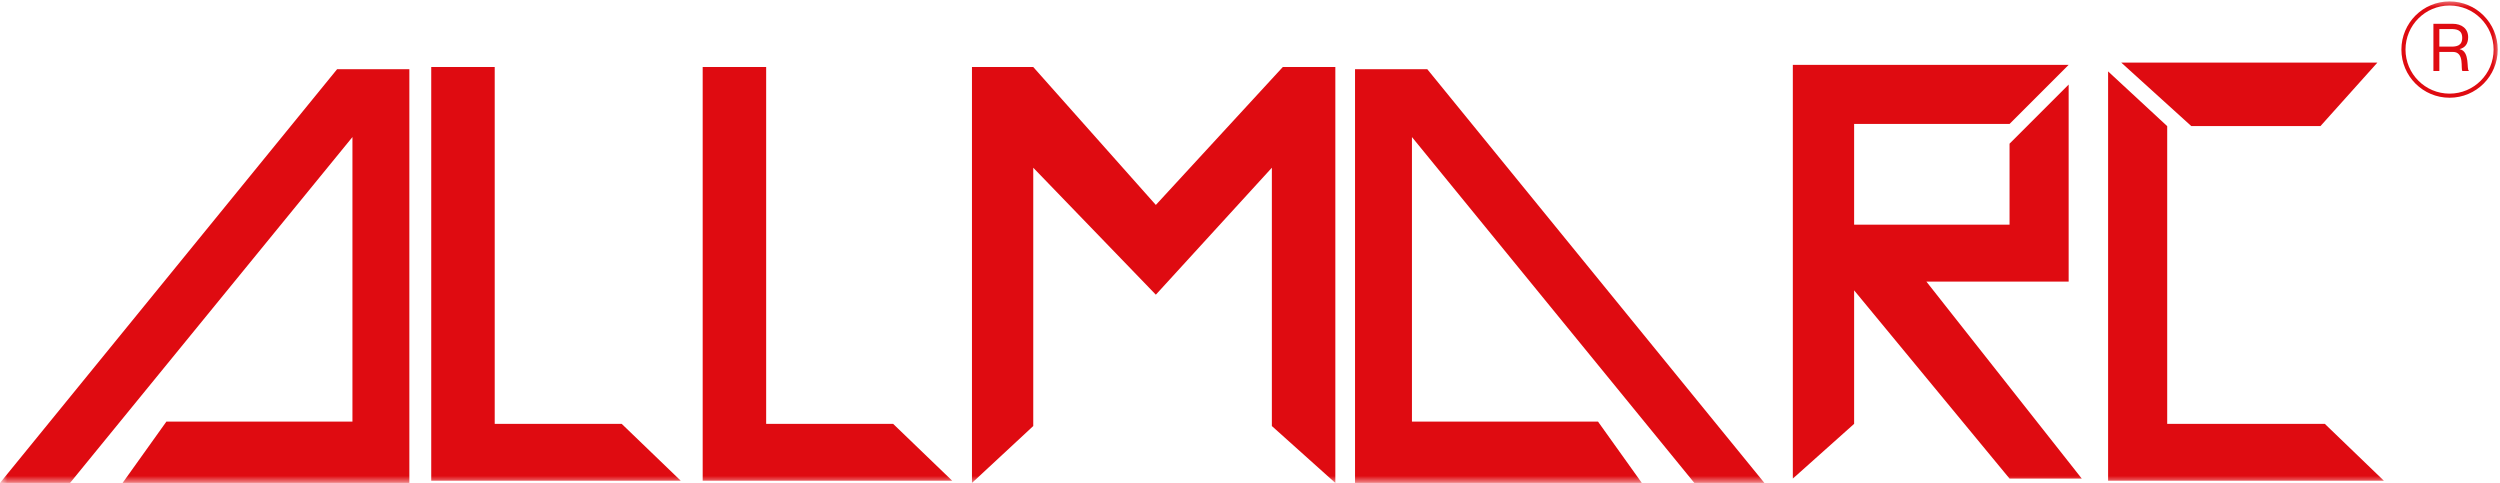
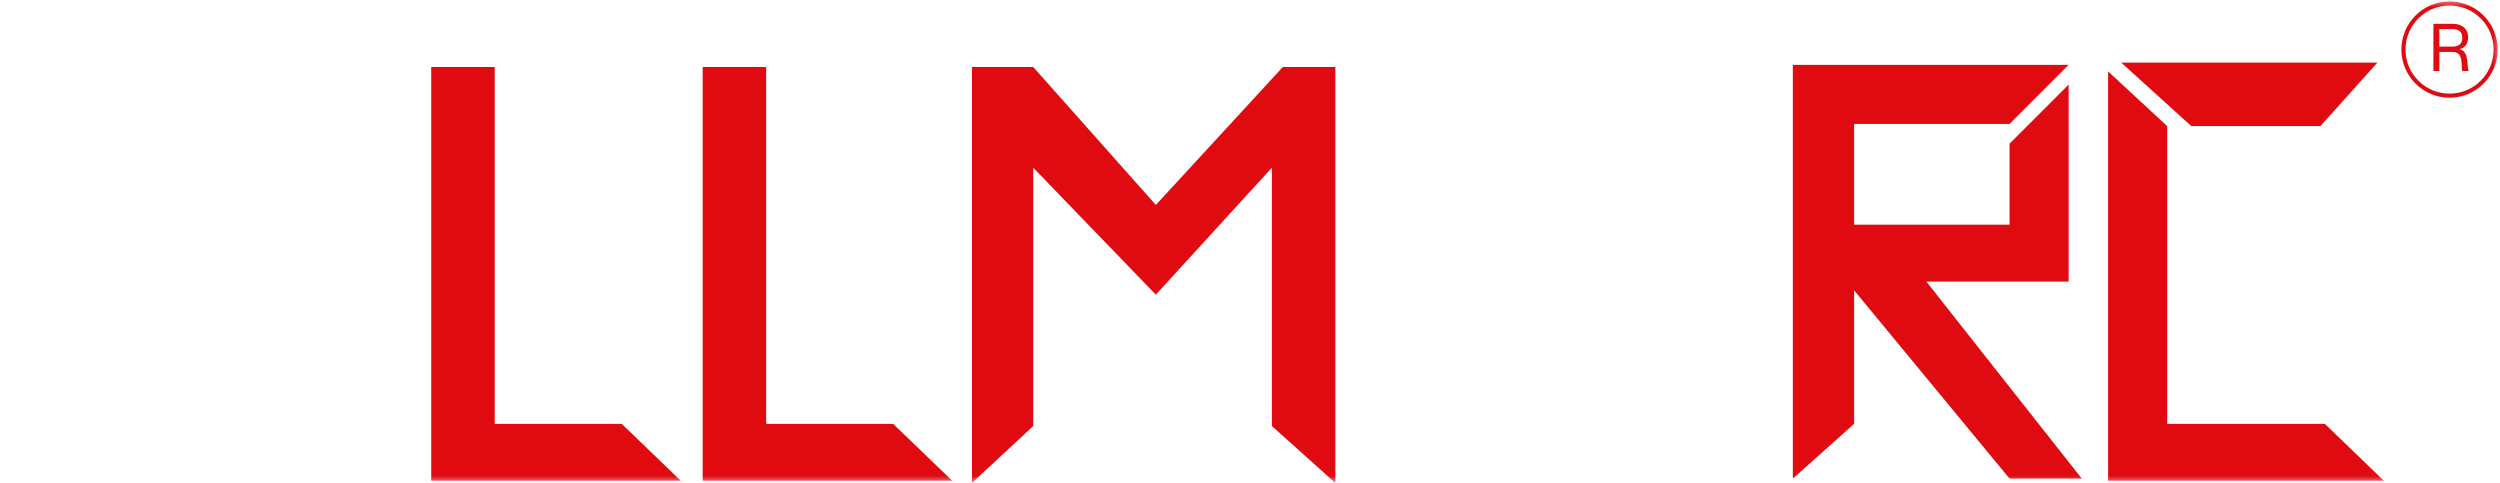
<svg xmlns="http://www.w3.org/2000/svg" width="176" height="34" viewBox="0 0 176 34" fill="none">
  <g clip-path="url(#clip0_219_2105)">
    <mask id="mask0_219_2105" style="mask-type:luminance" maskUnits="userSpaceOnUse" x="0" y="0" width="176" height="34">
      <path d="M176 0H0V34H176V0Z" fill="white" />
    </mask>
    <g mask="url(#mask0_219_2105)">
-       <path d="M23.733 4.871L0 33.998H4.932L24.812 9.649V29.683H11.712L8.63 33.998H28.819V4.871H23.733Z" fill="#DF0B11" />
-       <path d="M100.48 4.871L124.213 33.998H119.281L99.401 9.649V29.683H112.501L115.583 33.998H95.394V4.871H100.48Z" fill="#DF0B11" />
      <path d="M30.359 33.846V4.719H34.828V29.839H43.767L47.928 33.846H30.359Z" fill="#DF0B11" />
      <path d="M49.469 33.846V4.719H53.938V29.839H62.876L67.037 33.846H49.469Z" fill="#DF0B11" />
      <path d="M68.426 4.719V34L72.741 29.993V11.808L81.371 20.746L89.539 11.808V29.993L94.008 34V4.719H90.309L81.371 14.428L72.741 4.719H68.426Z" fill="#DF0B11" />
      <path d="M126.215 4.566V33.693L130.53 29.84V20.44L141.472 33.693H146.557L135.616 19.823H145.633V5.953L141.472 10.114V15.816H130.53V8.727H141.472L145.633 4.566H126.215Z" fill="#DF0B11" />
      <path d="M148.41 33.846V5.027L152.571 8.88V29.839H163.667L167.828 33.846H148.41Z" fill="#DF0B11" />
      <path d="M149.336 4.408L154.268 8.877H163.36L167.367 4.408H149.336Z" fill="#DF0B11" />
      <path d="M172.449 6.736C174.241 6.736 175.695 5.282 175.695 3.49C175.695 1.697 174.241 0.244 172.449 0.244C170.656 0.244 169.203 1.697 169.203 3.49C169.203 5.282 170.656 6.736 172.449 6.736Z" stroke="#DF0B11" stroke-width="0.289" />
      <path d="M171.312 5V1.674H172.661C173.317 1.674 173.758 2.027 173.758 2.618C173.758 3.097 173.531 3.362 173.163 3.455V3.465C173.903 3.609 173.633 4.916 173.805 4.972V5H173.355C173.211 4.86 173.527 3.655 172.685 3.655H171.73V5H171.312ZM171.73 2.046V3.283H172.564C172.908 3.283 173.34 3.241 173.34 2.665C173.34 2.088 172.908 2.046 172.564 2.046H171.73Z" fill="#DF0B11" />
    </g>
  </g>
  <defs>
    <clipPath id="clip0_219_2105">
      <rect width="176" height="34" fill="white" />
    </clipPath>
  </defs>
</svg>